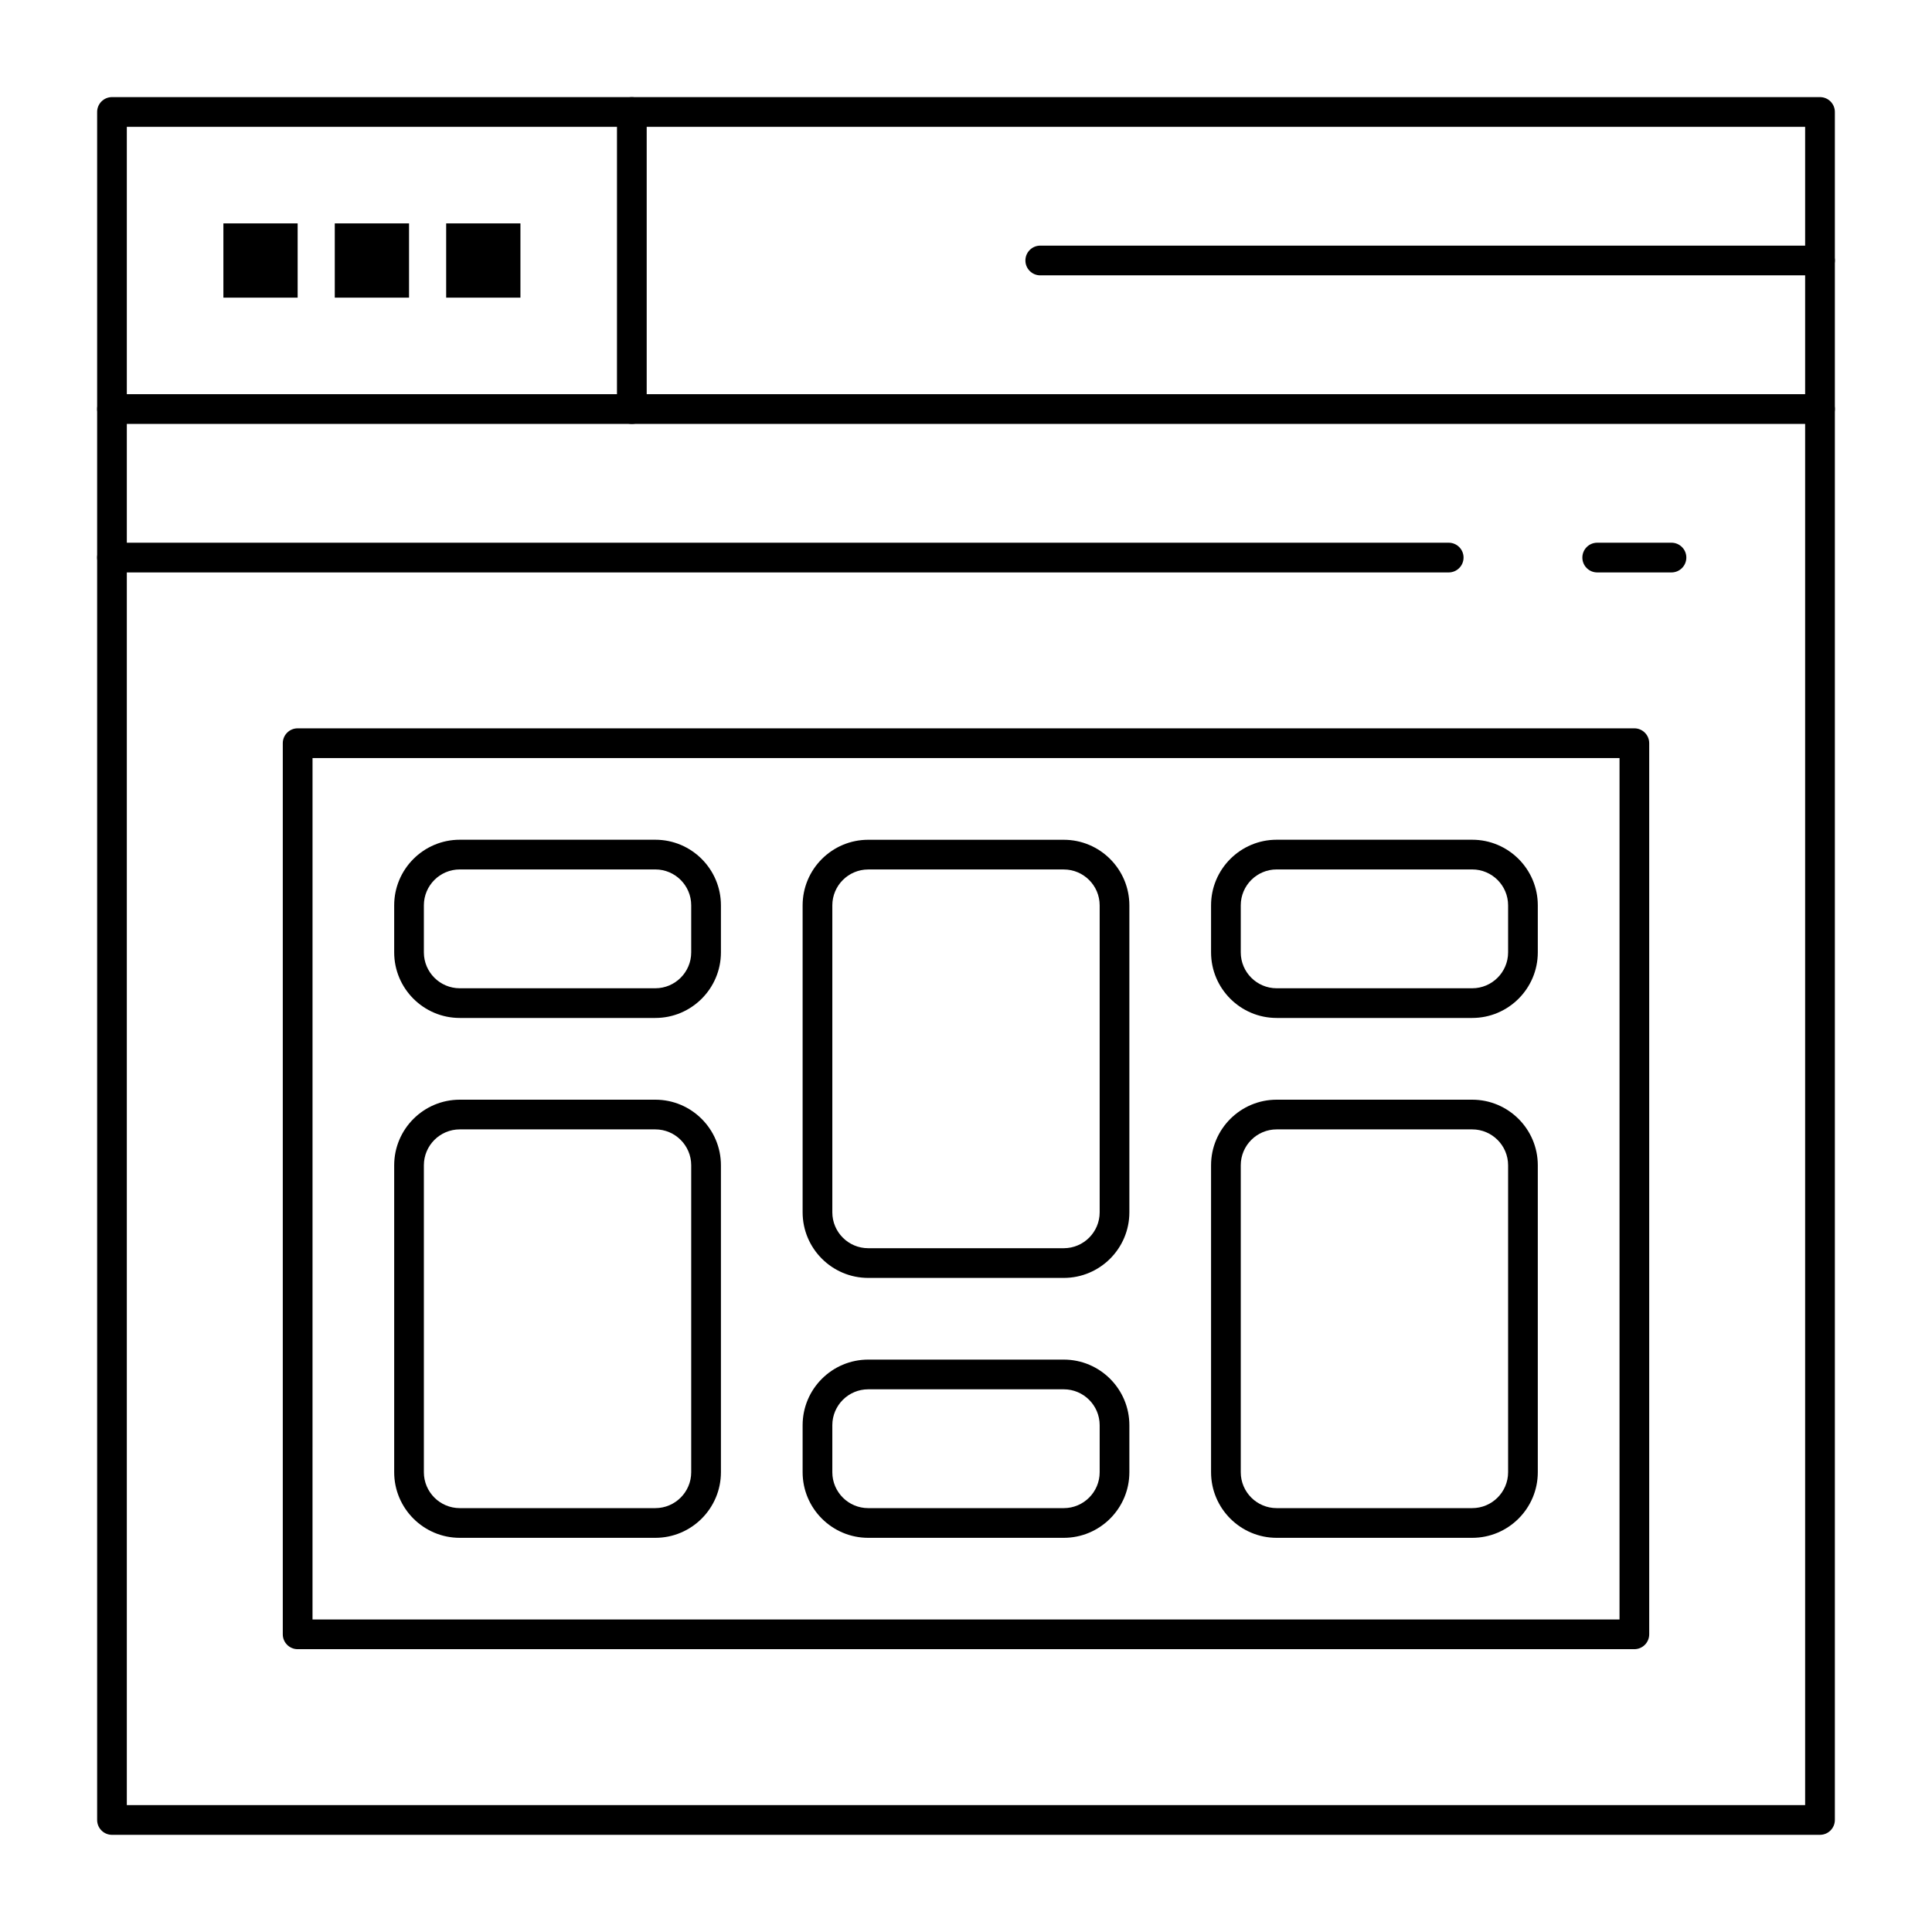
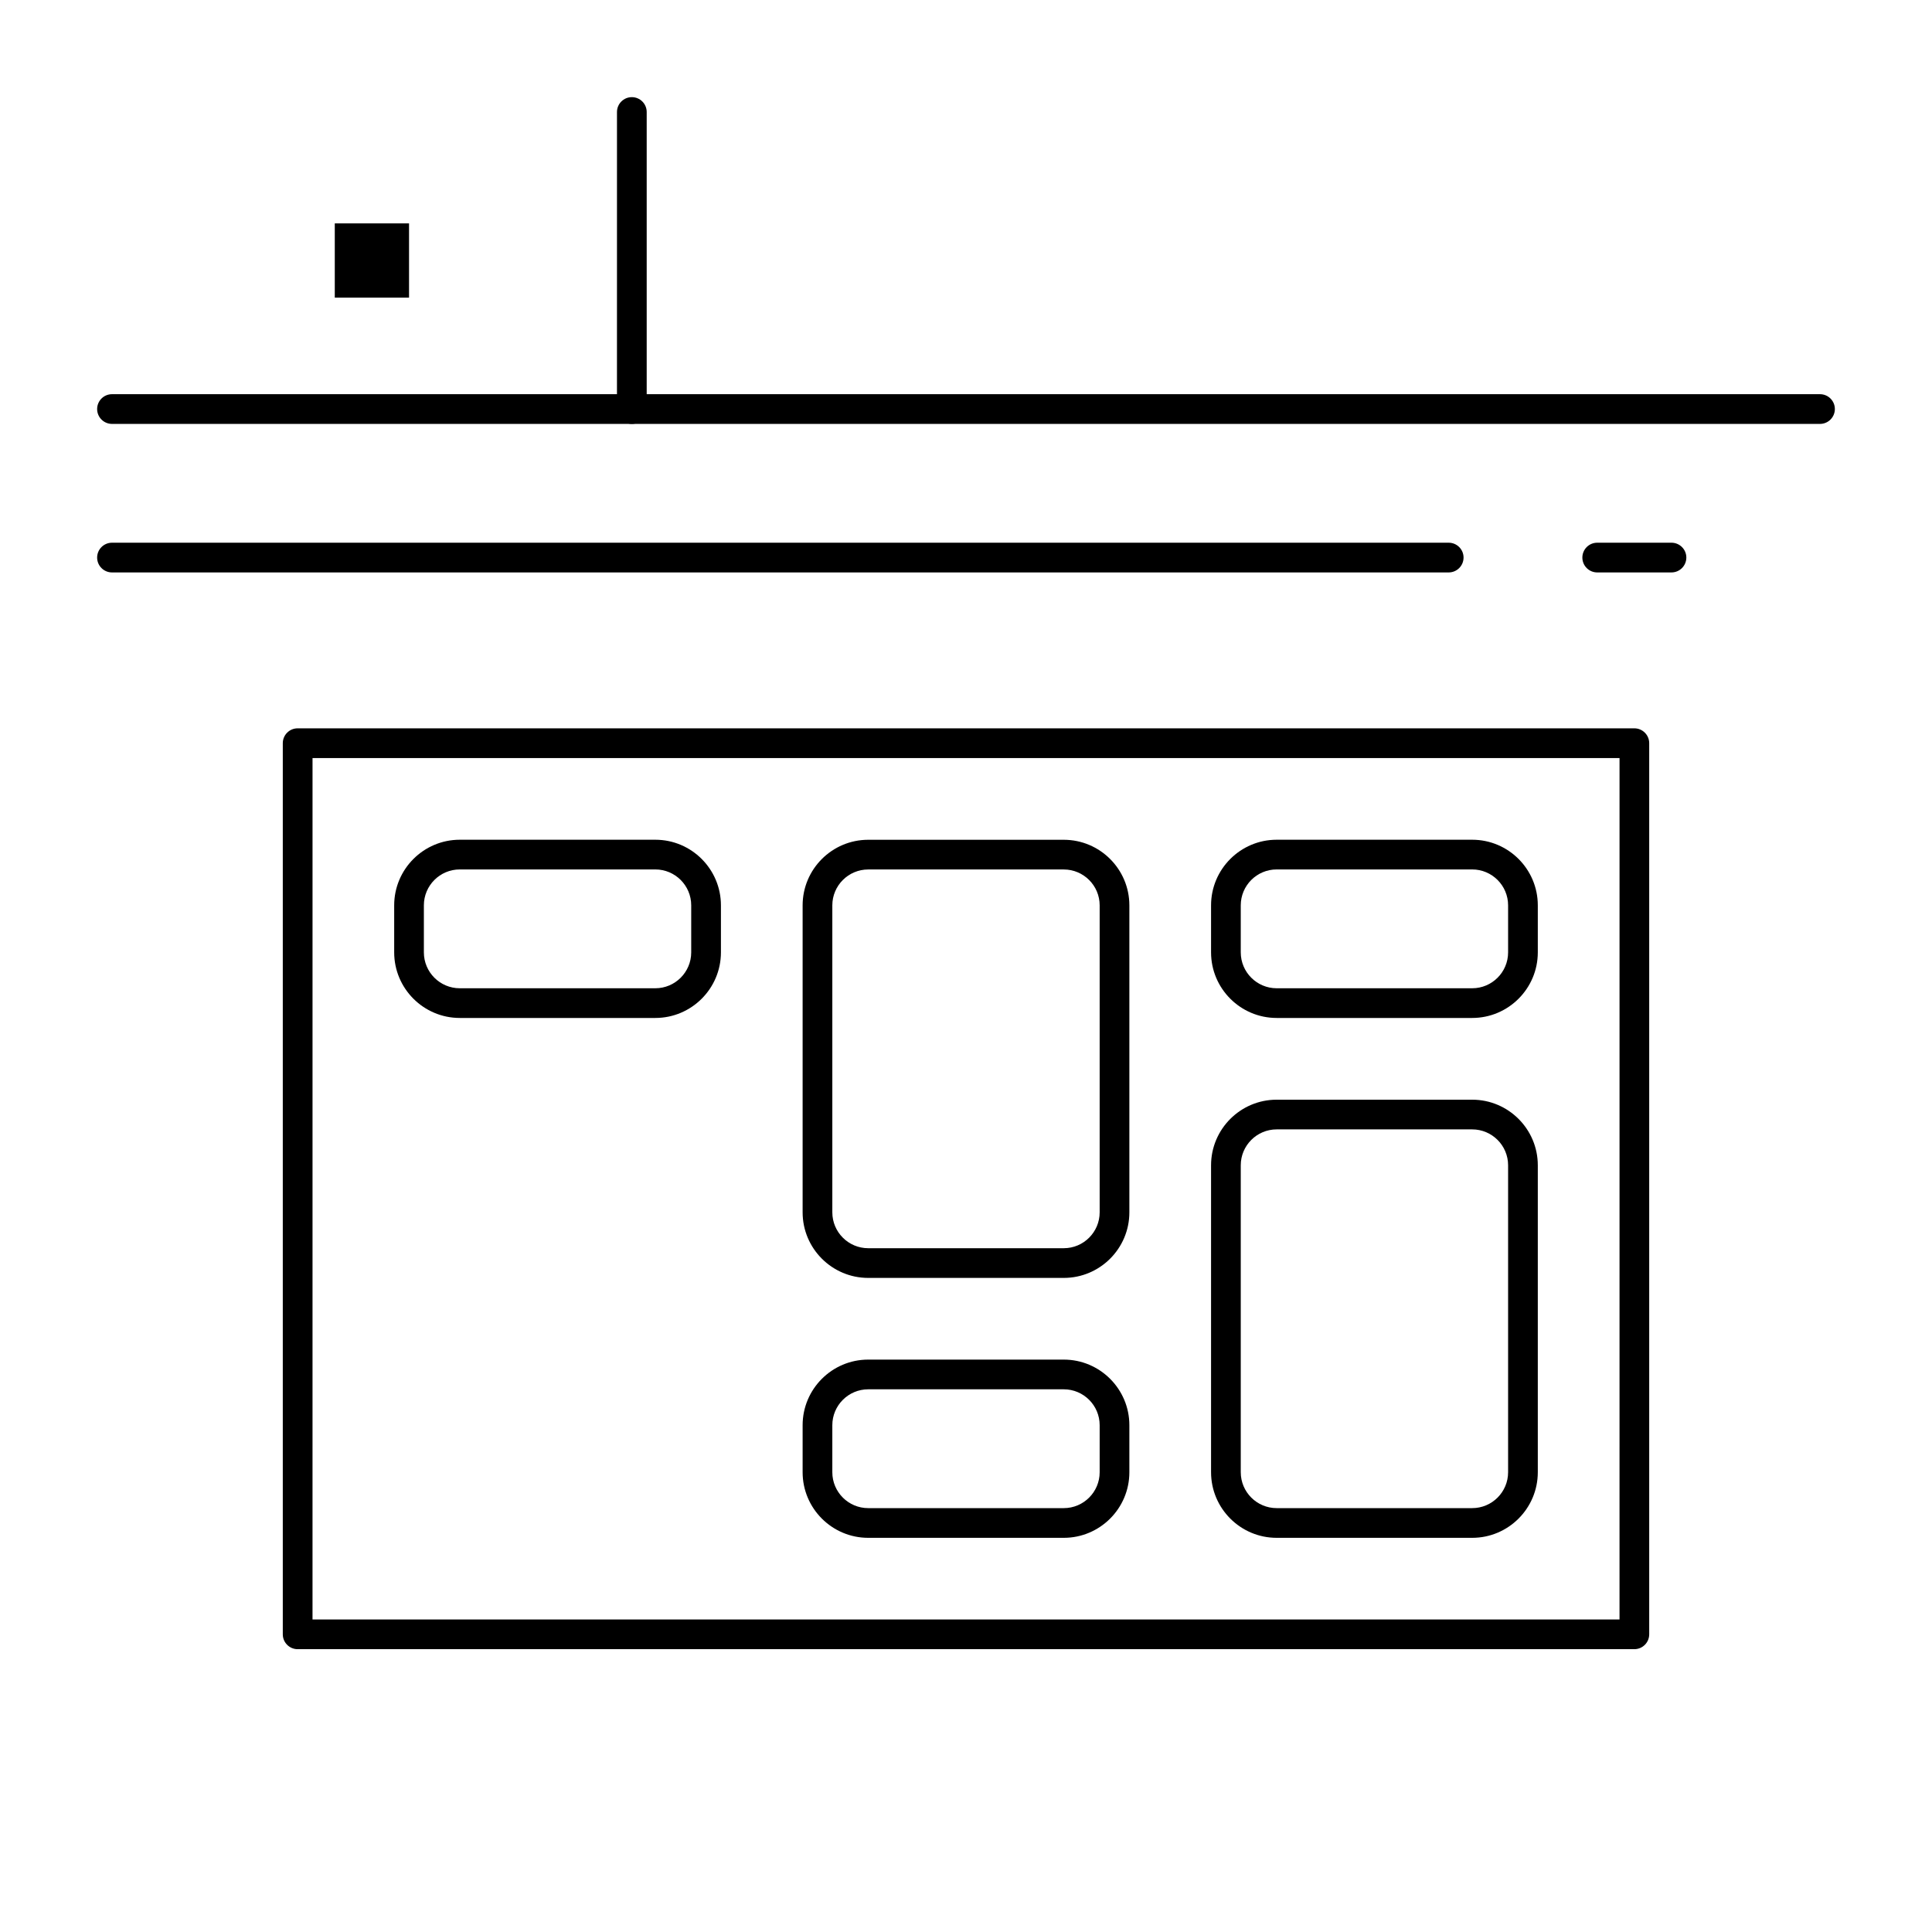
<svg xmlns="http://www.w3.org/2000/svg" fill="#000000" width="800px" height="800px" version="1.1" viewBox="144 144 512 512">
  <g>
-     <path d="m626.32 630.25h-452.64c-2.172 0-3.938-1.762-3.938-3.938v-452.64c0-2.172 1.762-3.938 3.938-3.938h452.64c2.172 0 3.938 1.762 3.938 3.938v452.64c-0.004 2.172-1.766 3.934-3.938 3.934zm-448.71-7.871h444.77v-444.77h-444.77z" />
-     <path d="m626.32 256.34h-452.64c-2.172 0-3.938-1.762-3.938-3.938 0-2.172 1.762-3.938 3.938-3.938h452.64c2.172 0 3.938 1.762 3.938 3.938-0.004 2.172-1.766 3.938-3.938 3.938z" />
+     <path d="m626.32 256.34h-452.64c-2.172 0-3.938-1.762-3.938-3.938 0-2.172 1.762-3.938 3.938-3.938h452.64c2.172 0 3.938 1.762 3.938 3.938-0.004 2.172-1.766 3.938-3.938 3.938" />
    <path d="m311.44 256.34c-2.172 0-3.938-1.762-3.938-3.938l0.004-78.719c0-2.172 1.762-3.938 3.938-3.938 2.172 0 3.938 1.762 3.938 3.938v78.719c-0.004 2.172-1.766 3.938-3.941 3.938z" />
-     <path d="m626.32 216.97h-206.64c-2.172 0-3.938-1.762-3.938-3.938 0-2.172 1.762-3.938 3.938-3.938h206.64c2.172 0 3.938 1.762 3.938 3.938-0.004 2.176-1.766 3.938-3.938 3.938z" />
    <path d="m527.92 295.7h-354.24c-2.172 0-3.938-1.762-3.938-3.938 0-2.172 1.762-3.938 3.938-3.938h354.24c2.172 0 3.938 1.762 3.938 3.938-0.004 2.176-1.766 3.938-3.941 3.938z" />
    <path d="m586.96 295.7h-19.68c-2.172 0-3.938-1.762-3.938-3.938 0-2.172 1.762-3.938 3.938-3.938h19.68c2.172 0 3.938 1.762 3.938 3.938-0.004 2.176-1.766 3.938-3.938 3.938z" />
-     <path d="m203.2 203.2h19.68v19.68h-19.68z" />
    <path d="m232.72 203.2h19.68v19.68h-19.68z" />
-     <path d="m262.24 203.2h19.68v19.68h-19.68z" />
    <path d="m577.12 581.05h-354.24c-2.172 0-3.938-1.762-3.938-3.938v-236.16c0-2.172 1.762-3.938 3.938-3.938h354.24c2.172 0 3.938 1.762 3.938 3.938v236.16c-0.004 2.176-1.766 3.938-3.941 3.938zm-350.3-7.871h346.37l0.004-228.29h-346.37z" />
-     <path d="m317.67 551.54h-51.824c-9.586 0-17.383-7.801-17.383-17.383v-81.344c0-9.586 7.797-17.383 17.383-17.383h51.824c9.586 0 17.383 7.801 17.383 17.383v81.344c0 9.582-7.797 17.383-17.383 17.383zm-51.828-108.24c-5.246 0-9.512 4.269-9.512 9.512v81.344c0 5.246 4.266 9.512 9.512 9.512h51.824c5.246 0 9.512-4.269 9.512-9.512v-81.344c0-5.246-4.266-9.512-9.512-9.512z" />
    <path d="m317.67 413.77h-51.824c-9.586 0-17.383-7.801-17.383-17.383v-12.465c0-9.586 7.797-17.383 17.383-17.383h51.824c9.586 0 17.383 7.797 17.383 17.383v12.465c0 9.586-7.797 17.383-17.383 17.383zm-51.828-39.359c-5.246 0-9.512 4.266-9.512 9.512v12.465c0 5.246 4.266 9.512 9.512 9.512h51.824c5.246 0 9.512-4.269 9.512-9.512v-12.465c0-5.246-4.266-9.512-9.512-9.512z" />
    <path d="m425.91 482.66h-51.824c-9.586 0-17.383-7.801-17.383-17.383v-81.344c0-9.586 7.797-17.383 17.383-17.383h51.824c9.586 0 17.383 7.797 17.383 17.383v81.344c0.004 9.582-7.797 17.383-17.383 17.383zm-51.824-108.24c-5.246 0-9.512 4.266-9.512 9.512v81.344c0 5.246 4.266 9.512 9.512 9.512h51.824c5.246 0 9.512-4.269 9.512-9.512v-81.344c0-5.246-4.269-9.512-9.512-9.512z" />
    <path d="m425.91 551.54h-51.824c-9.586 0-17.383-7.801-17.383-17.383v-12.465c0-9.586 7.797-17.383 17.383-17.383h51.824c9.586 0 17.383 7.801 17.383 17.383v12.465c0.004 9.582-7.797 17.383-17.383 17.383zm-51.824-39.359c-5.246 0-9.512 4.269-9.512 9.512v12.465c0 5.246 4.266 9.512 9.512 9.512h51.824c5.246 0 9.512-4.269 9.512-9.512v-12.465c0-5.246-4.269-9.512-9.512-9.512z" />
    <path d="m534.15 551.54h-51.824c-9.586 0-17.383-7.801-17.383-17.383v-81.344c0-9.586 7.801-17.383 17.383-17.383h51.824c9.586 0 17.383 7.801 17.383 17.383v81.344c0 9.582-7.801 17.383-17.383 17.383zm-51.824-108.24c-5.246 0-9.512 4.269-9.512 9.512v81.344c0 5.246 4.269 9.512 9.512 9.512h51.824c5.246 0 9.512-4.269 9.512-9.512v-81.344c0-5.246-4.269-9.512-9.512-9.512z" />
    <path d="m534.15 413.77h-51.824c-9.586 0-17.383-7.801-17.383-17.383v-12.465c0-9.586 7.801-17.383 17.383-17.383h51.824c9.586 0 17.383 7.797 17.383 17.383v12.465c0 9.586-7.801 17.383-17.383 17.383zm-51.824-39.359c-5.246 0-9.512 4.266-9.512 9.512v12.465c0 5.246 4.269 9.512 9.512 9.512h51.824c5.246 0 9.512-4.269 9.512-9.512v-12.465c0-5.246-4.269-9.512-9.512-9.512z" />
  </g>
</svg>